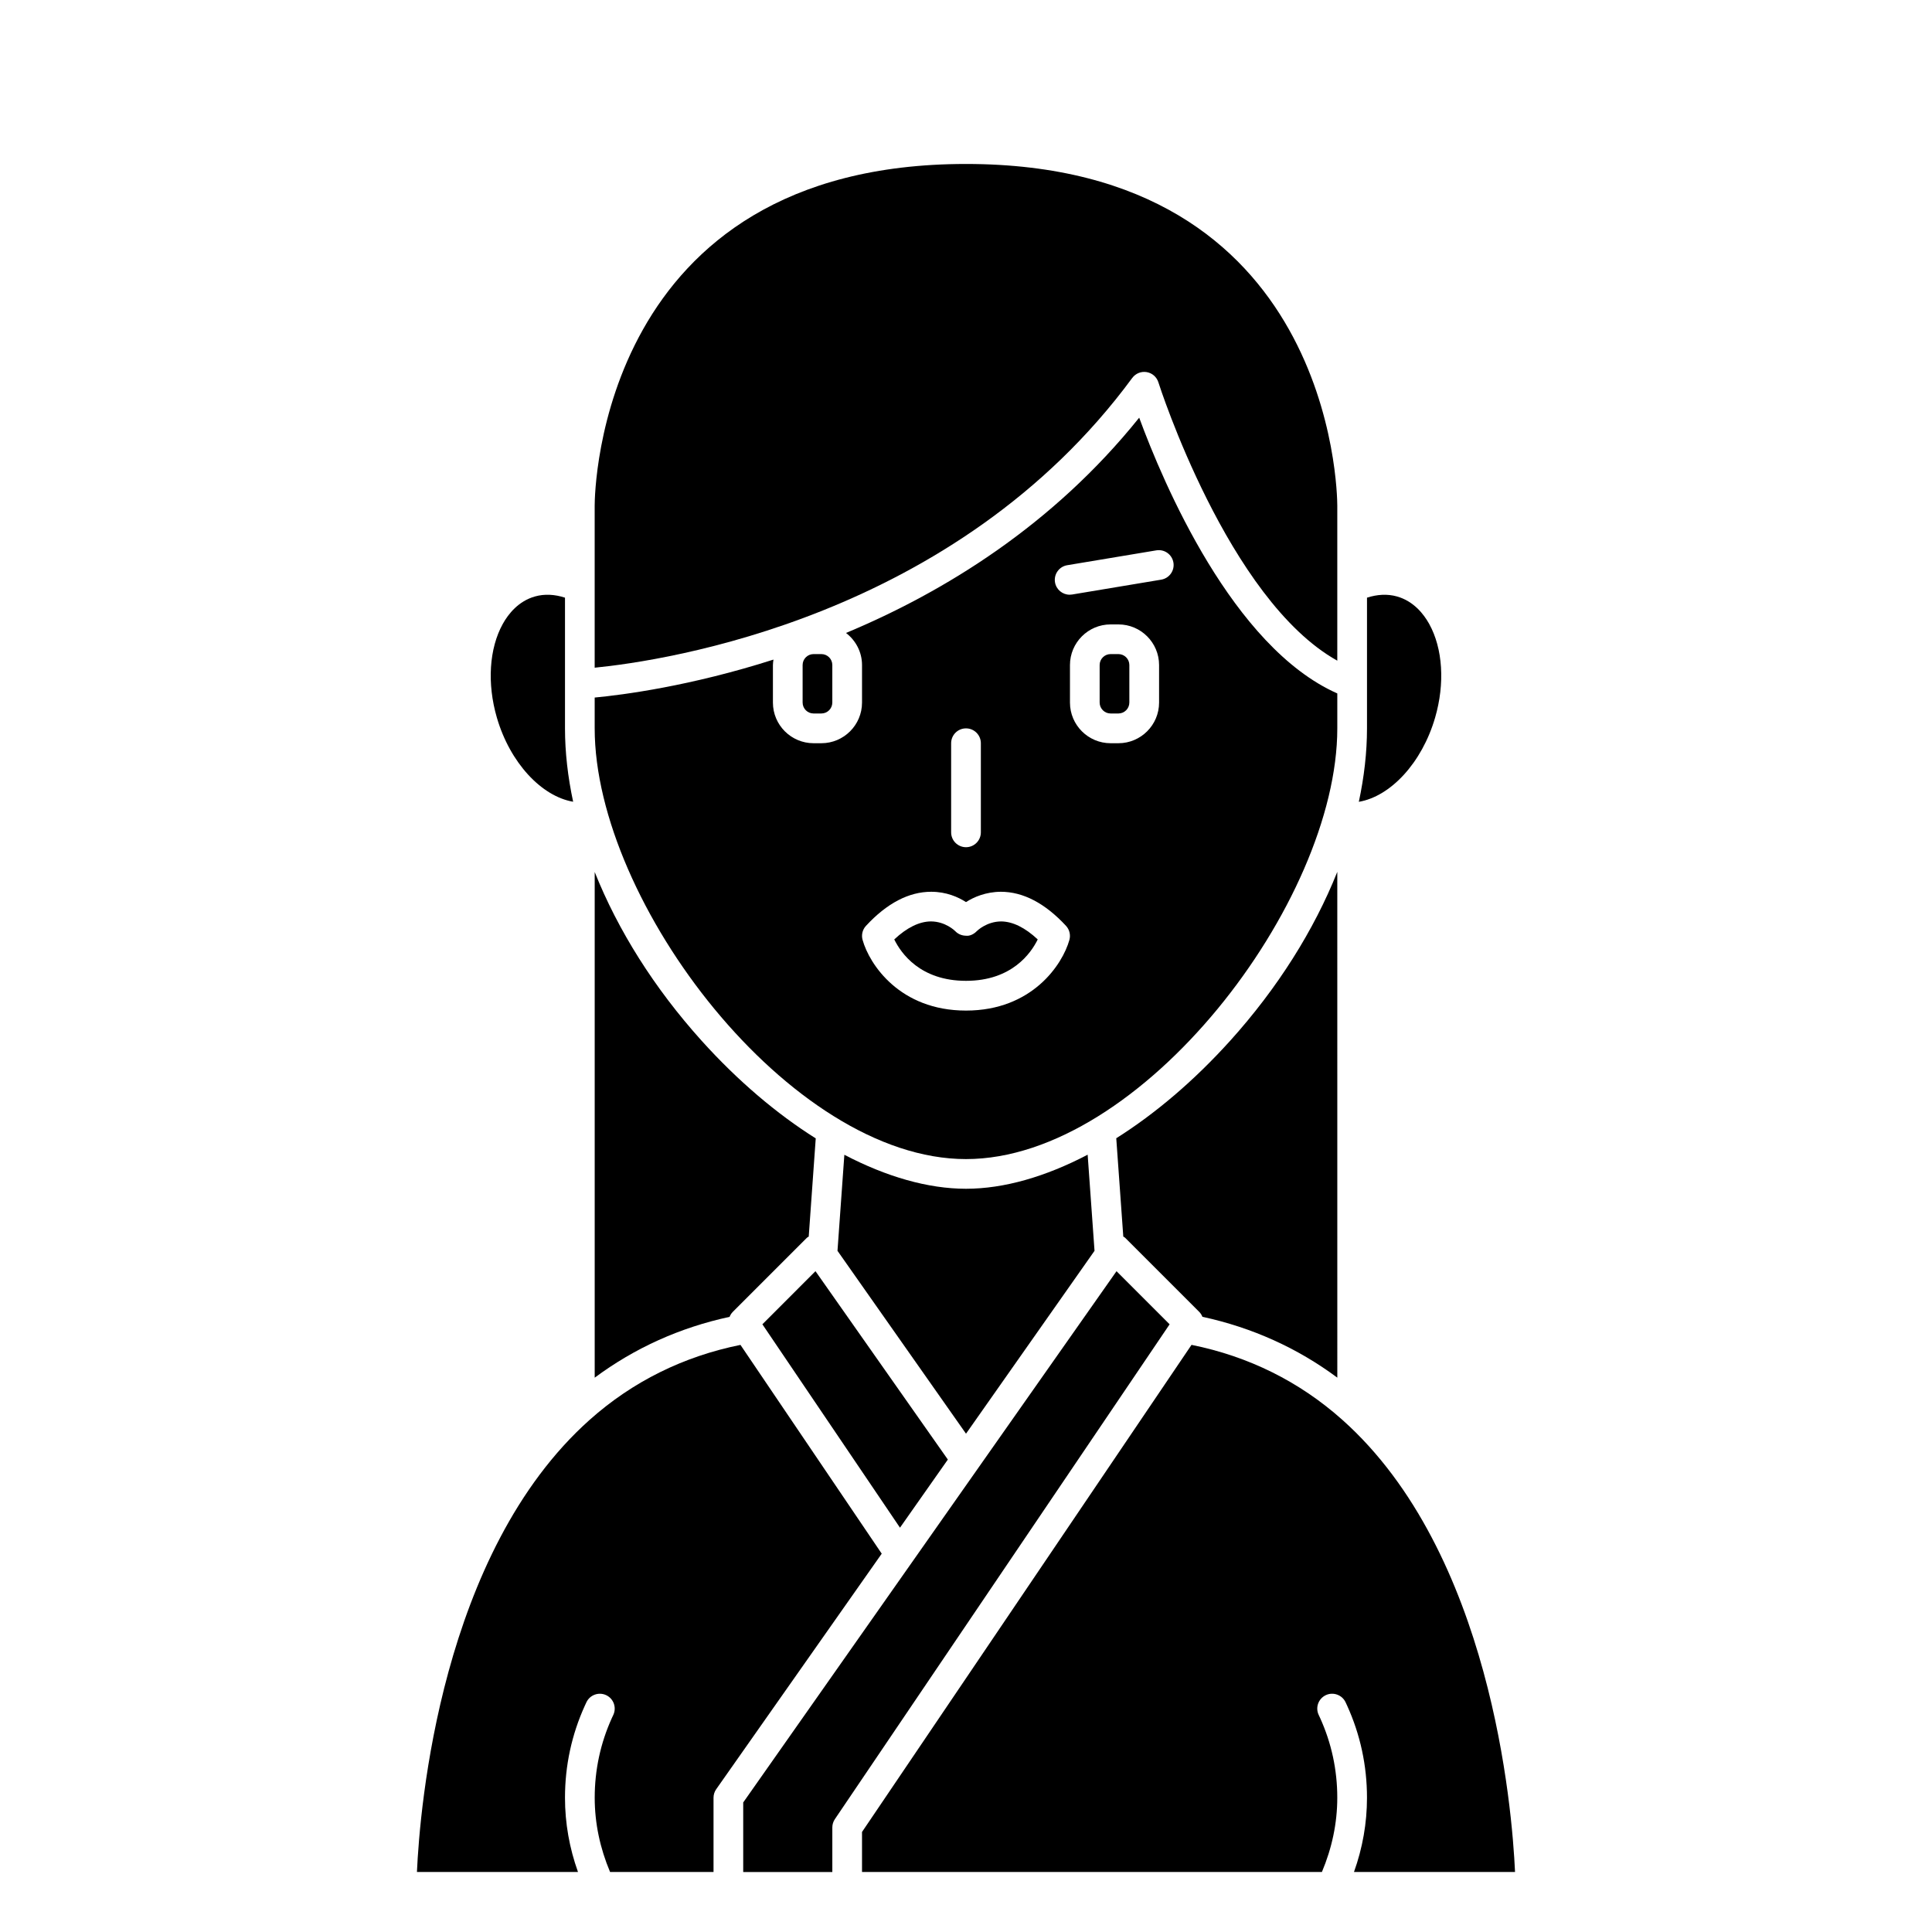
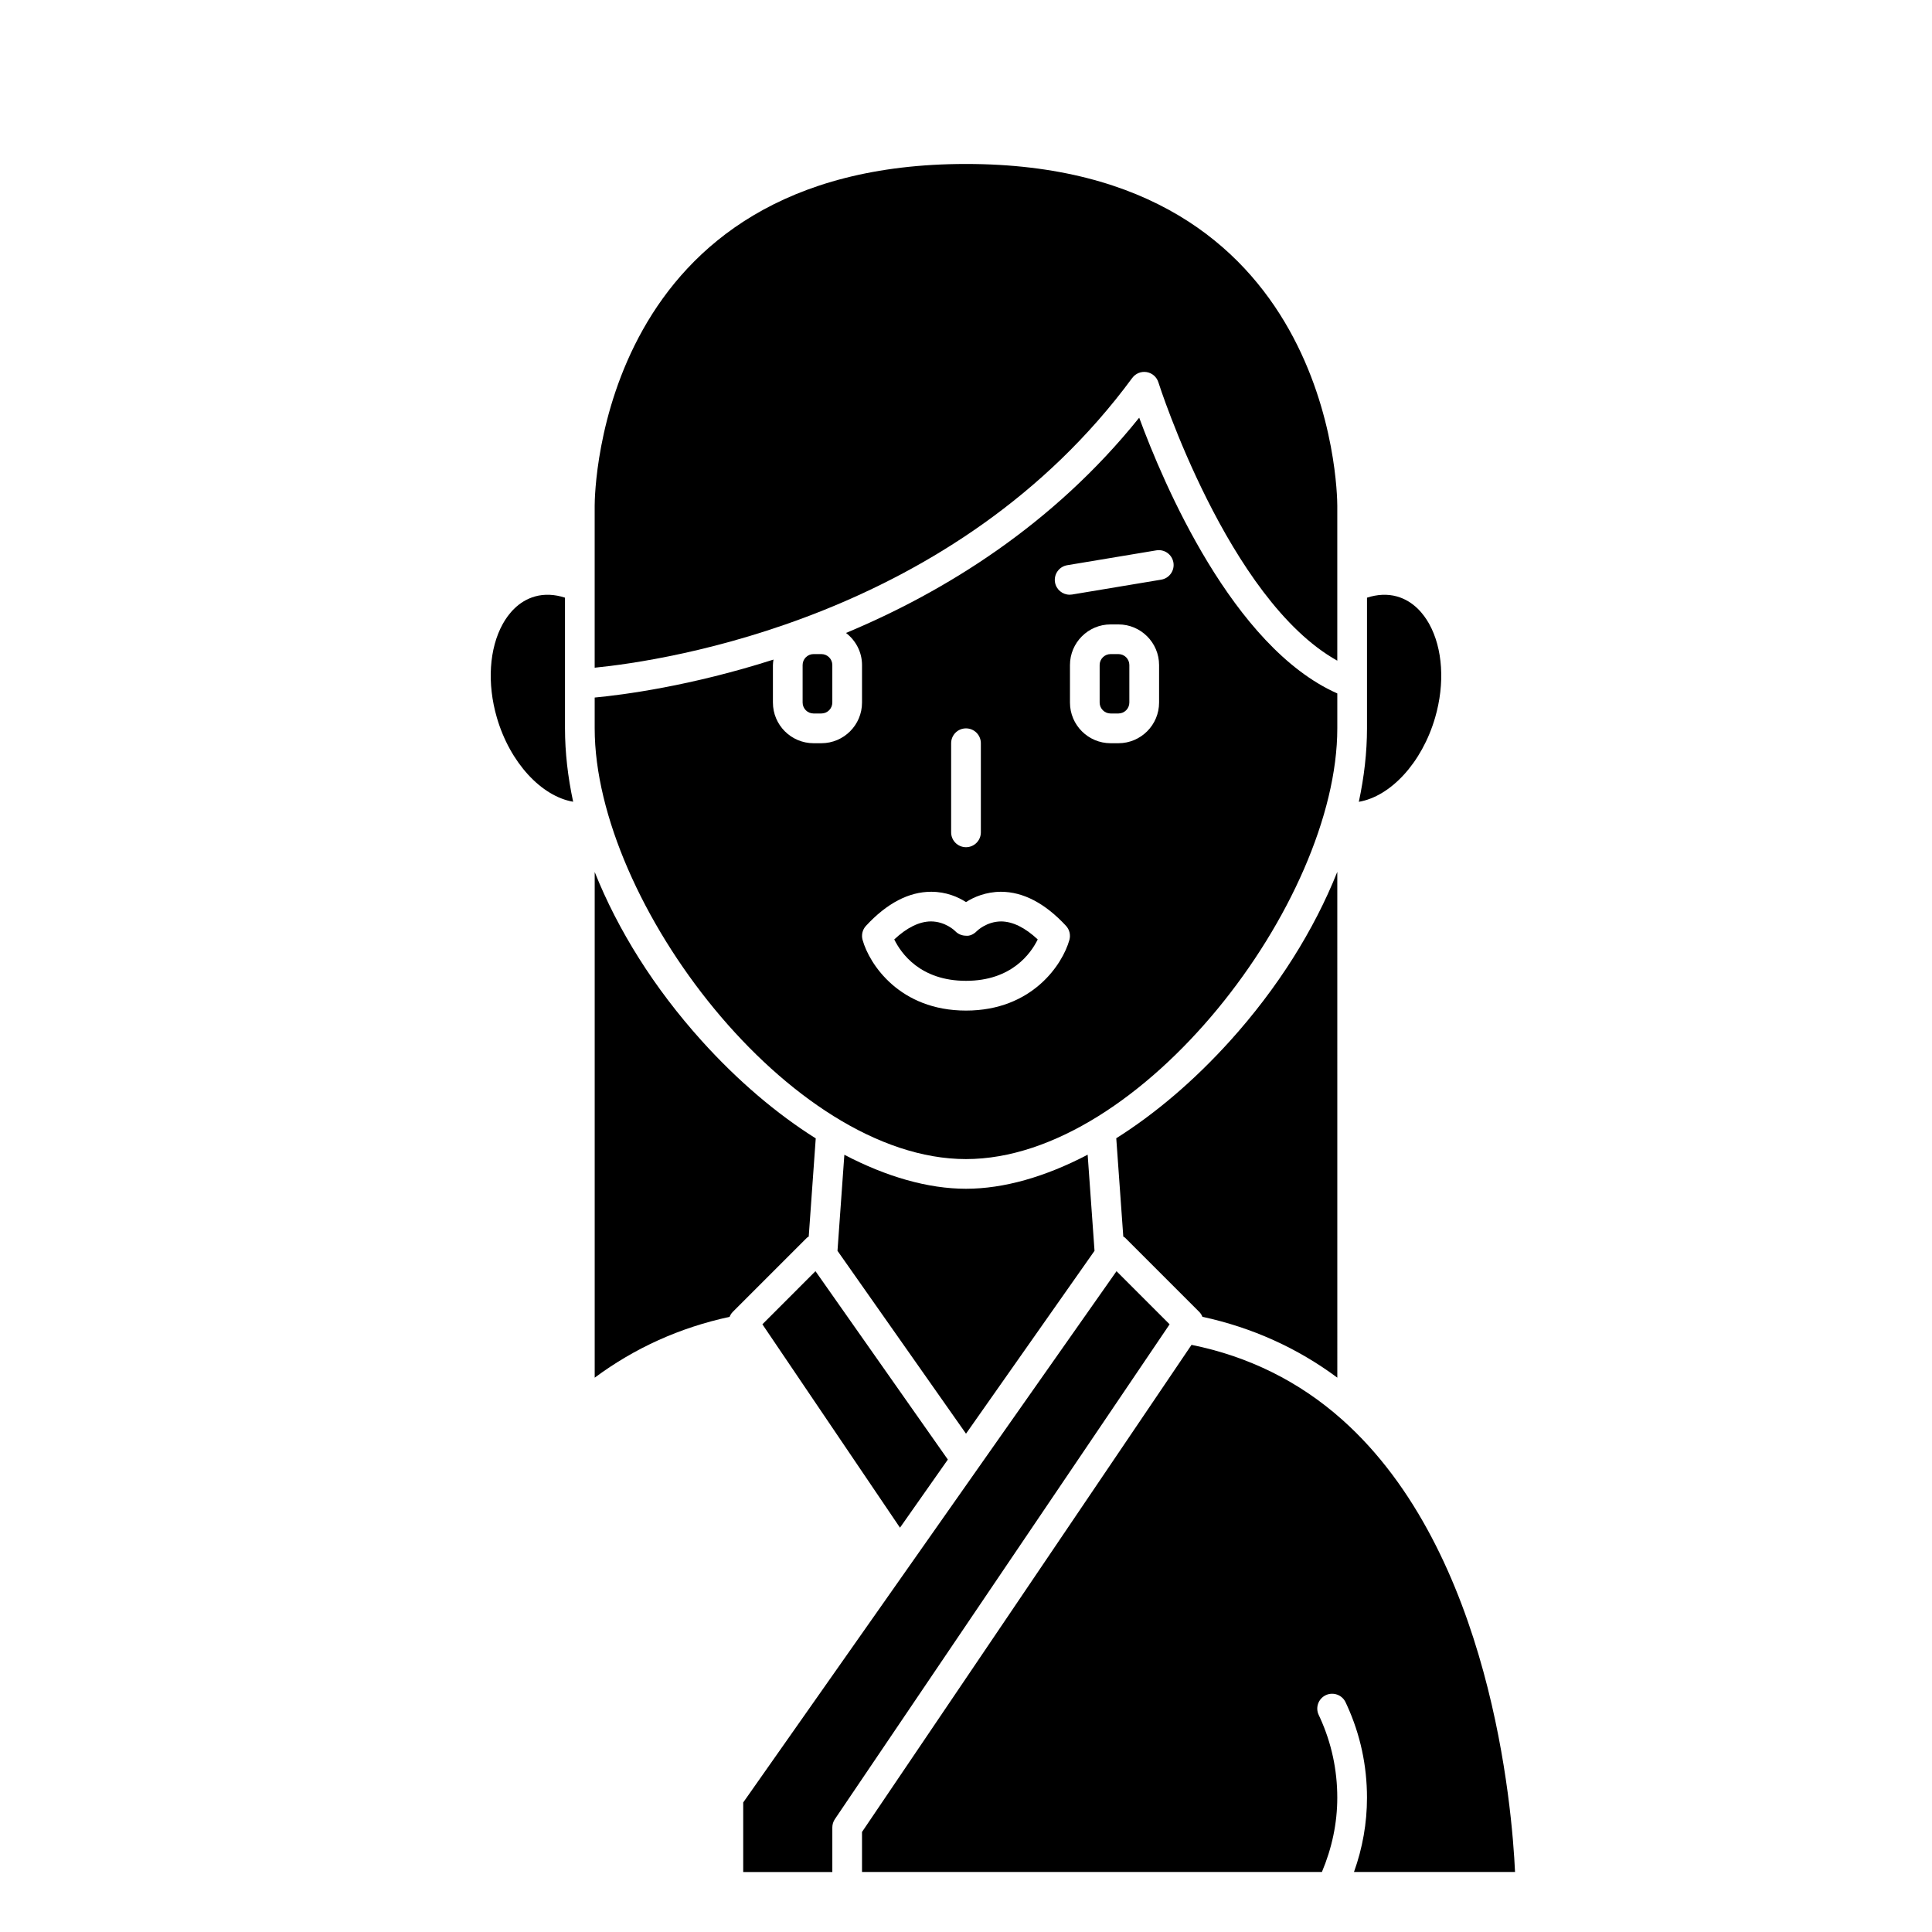
<svg xmlns="http://www.w3.org/2000/svg" fill="#000000" width="800px" height="800px" version="1.1" viewBox="144 144 512 512">
  <g>
    <path d="m400 403.93c12.117 0 17.215-7.309 19.008-10.969-3.352-3.137-6.606-4.738-9.684-4.773-3.852 0.016-6.356 2.465-6.461 2.57-0.754 0.781-1.844 1.355-2.894 1.215-1.066-0.012-2.102-0.441-2.832-1.219-0.133-0.137-2.617-2.559-6.461-2.57-3.082 0.035-6.332 1.637-9.688 4.773 1.785 3.652 6.879 10.973 19.012 10.973z" />
    <path d="m400 451.17c46.566 0 98.398-68.039 98.398-114.14v-9.262c-27.738-12.289-46.156-55.824-52.5-73.078-22.898 28.527-51.641 46.16-77.695 57.051 2.562 1.973 4.242 5.035 4.242 8.508v9.941c0 5.941-4.832 10.773-10.773 10.773h-2.07c-5.938 0-10.77-4.832-10.77-10.773v-9.941c0-0.496 0.082-0.973 0.145-1.449-21.988 7.031-39.914 9.355-47.379 10.059v8.172c0 46.105 51.832 114.14 98.402 114.14zm51.168-120.98c0 5.941-4.836 10.773-10.773 10.773h-2.07c-5.941 0-10.773-4.832-10.773-10.773v-9.941c0-5.938 4.832-10.773 10.773-10.773h2.07c5.938 0 10.773 4.836 10.773 10.773zm-24.348-36.402 23.617-3.938c2.164-0.359 4.172 1.094 4.531 3.234 0.359 2.144-1.09 4.172-3.234 4.531l-23.617 3.938c-0.219 0.035-0.441 0.051-0.652 0.051-1.891 0-3.559-1.367-3.879-3.285-0.355-2.144 1.09-4.176 3.234-4.531zm-30.758 47.176c0-2.172 1.762-3.938 3.938-3.938 2.172 0 3.938 1.762 3.938 3.938v23.617c0 2.172-1.762 3.938-3.938 3.938-2.172 0-3.938-1.762-3.938-3.938zm-22.566 48.391c5.547-5.992 11.359-9.027 17.277-9.027h0.02c3.996 0.004 7.129 1.398 9.207 2.731 2.082-1.336 5.269-2.703 9.227-2.731 5.91 0 11.727 3.039 17.273 9.027 0.93 1.004 1.27 2.418 0.902 3.734-1.809 6.477-9.859 18.723-27.402 18.723s-25.598-12.25-27.406-18.723c-0.371-1.316-0.027-2.731 0.902-3.734z" />
    <path d="m440.39 317.34h-2.07c-1.598 0-2.902 1.301-2.902 2.898v9.941c0 1.602 1.305 2.902 2.902 2.902h2.07c1.598 0 2.898-1.301 2.898-2.902v-9.941c0-1.598-1.301-2.898-2.898-2.898z" />
    <path d="m524.32 334.18c2.633-9.043 2.043-18.328-1.574-24.844-1.465-2.633-4.133-6.035-8.551-7.273-2.481-0.695-5.188-0.562-7.926 0.328v34.637c0 6.348-0.754 12.871-2.164 19.461 8.395-1.422 16.727-10.316 20.215-22.309z" />
    <path d="m359.6 317.34c-1.598 0-2.898 1.301-2.898 2.898v9.941c0 1.602 1.301 2.902 2.898 2.902h2.07c1.602 0 2.902-1.301 2.902-2.902v-9.941c0-1.598-1.301-2.898-2.902-2.898z" />
    <path d="m439.82 445.65 1.863 26.051c0.145 0.109 0.332 0.16 0.461 0.297l19.68 19.68c0.379 0.379 0.637 0.824 0.832 1.289 13.168 2.852 25.148 8.25 35.746 16.125l-0.004-134.04c-6.172 15.457-15.801 30.793-28.383 44.75-9.547 10.586-19.84 19.32-30.195 25.848z" />
    <path d="m444.06 244.16c0.879-1.188 2.344-1.793 3.812-1.551 1.461 0.242 2.664 1.285 3.109 2.699 0.191 0.609 18.445 57.613 47.414 73.777v-41.105c-0.008-3.691-1.305-90.527-98.398-90.527-97.098 0-98.395 86.836-98.402 90.531v42.965c18.555-1.84 95.641-13.188 142.46-76.789z" />
    <path d="m439.89 480.88-98.93 140.79v18.434h23.617v-11.809c0-0.789 0.234-1.555 0.676-2.207l88.707-131.13z" />
    <path d="m434.06 475.48-1.82-25.473c-11.148 5.836-22.176 9.027-32.238 9.027-10.07 0-21.102-3.184-32.238-9.008l-1.82 25.453 34.059 48.465z" />
    <path d="m295.89 356.47c-1.41-6.582-2.16-13.102-2.16-19.445v-34.637c-2.731-0.891-5.438-1.027-7.93-0.328-4.418 1.238-7.086 4.641-8.551 7.273-3.617 6.519-4.207 15.809-1.574 24.844 3.492 11.984 11.832 20.859 20.215 22.293z" />
-     <path d="m340.23 500.41c-15.109 3.055-28.555 9.695-39.949 19.848-39.496 35.203-45.023 102.84-45.789 119.84h42.68c-2.269-6.34-3.445-12.934-3.445-19.68 0-8.508 1.77-16.723 5.269-24.414l0.414-0.895c0.938-1.969 3.289-2.793 5.246-1.867 1.965 0.934 2.797 3.281 1.867 5.246l-0.359 0.77c-3.027 6.664-4.562 13.781-4.562 21.16 0 6.781 1.418 13.379 4.07 19.68h27.418v-19.68c0-0.812 0.246-1.602 0.715-2.262l43.859-62.414z" />
    <path d="m338.18 491.68 19.68-19.68c0.133-0.133 0.316-0.18 0.461-0.293l1.859-26.023c-10.379-6.531-20.684-15.277-30.238-25.875-12.562-13.941-22.176-29.27-28.34-44.719v134.01c10.602-7.875 22.578-13.277 35.746-16.121 0.195-0.473 0.453-0.918 0.832-1.297z" />
    <path d="m346.04 494.95 36.465 53.902 12.684-18.055-35.078-49.922z" />
    <path d="m545.5 640.09c-0.777-17.008-6.332-84.68-45.789-119.84-11.395-10.156-24.836-16.797-39.945-19.848l-87.324 129.09v10.598h121.88c2.648-6.301 4.07-12.898 4.07-19.68 0-7.379-1.535-14.496-4.562-21.156l-0.359-0.77c-0.934-1.965-0.098-4.309 1.867-5.246 1.953-0.93 4.312-0.098 5.246 1.867l0.414 0.895c3.496 7.688 5.266 15.902 5.266 24.41 0 6.746-1.172 13.34-3.445 19.68z" />
  </g>
</svg>